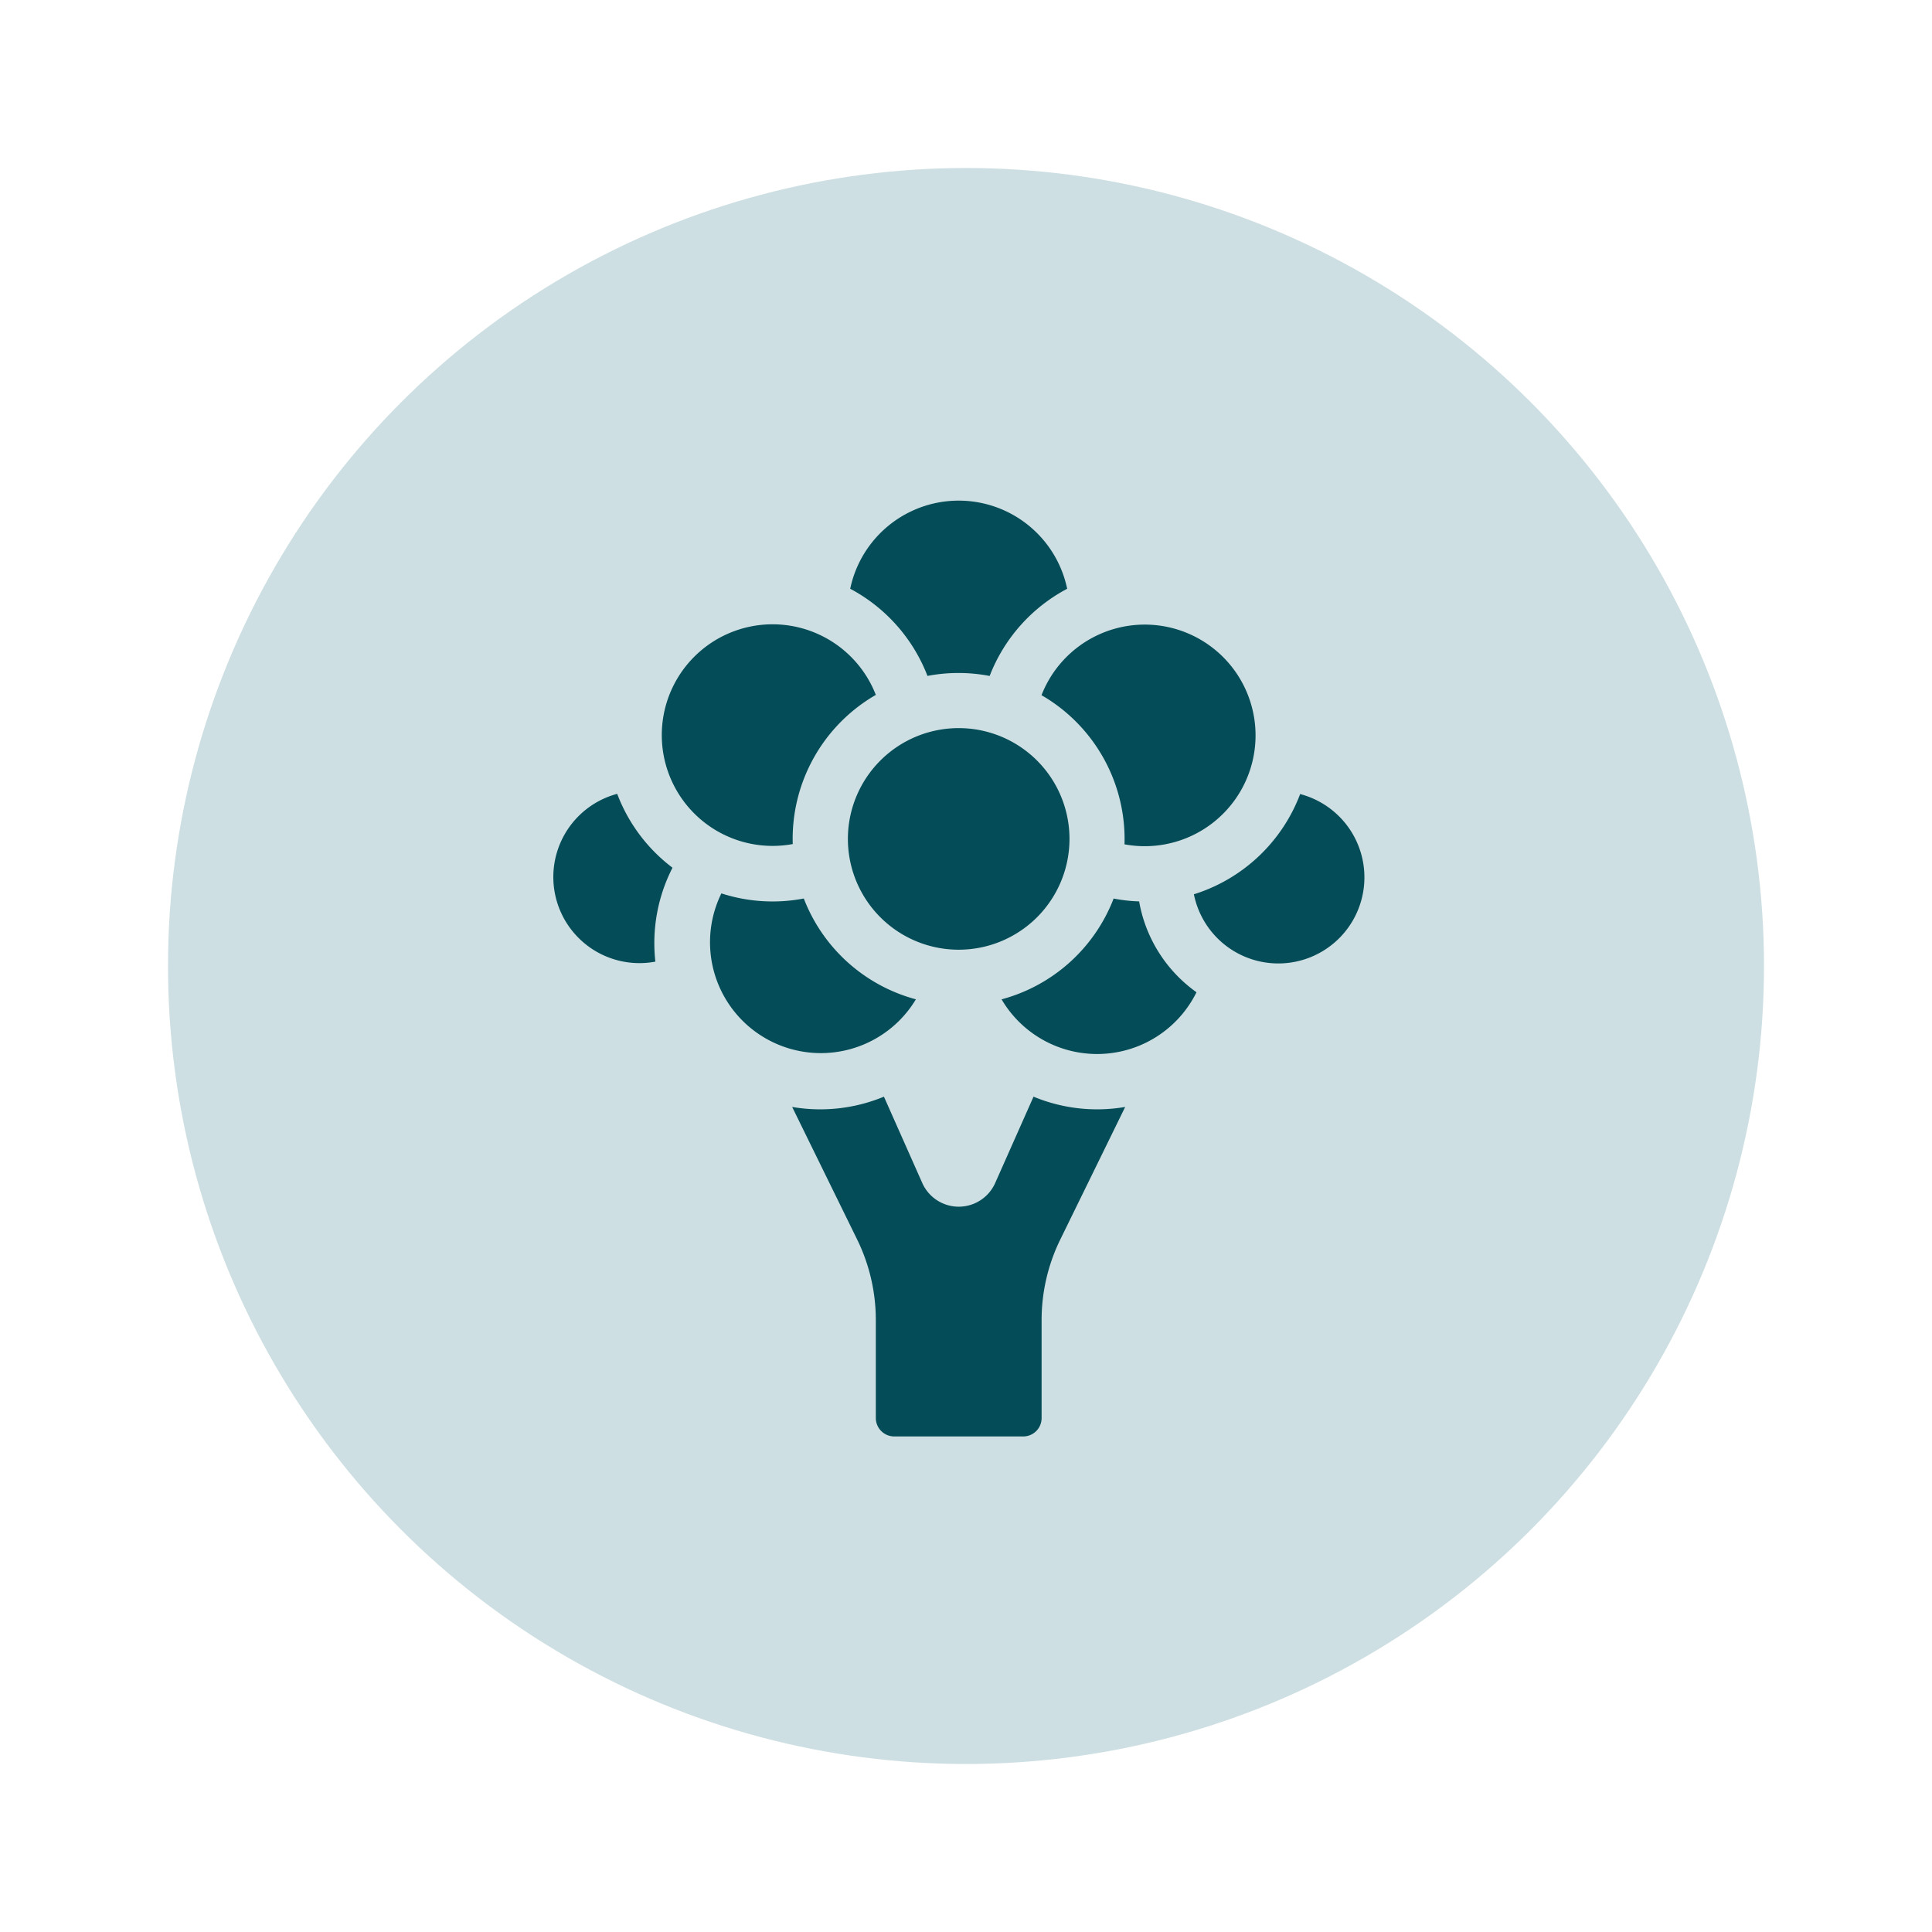
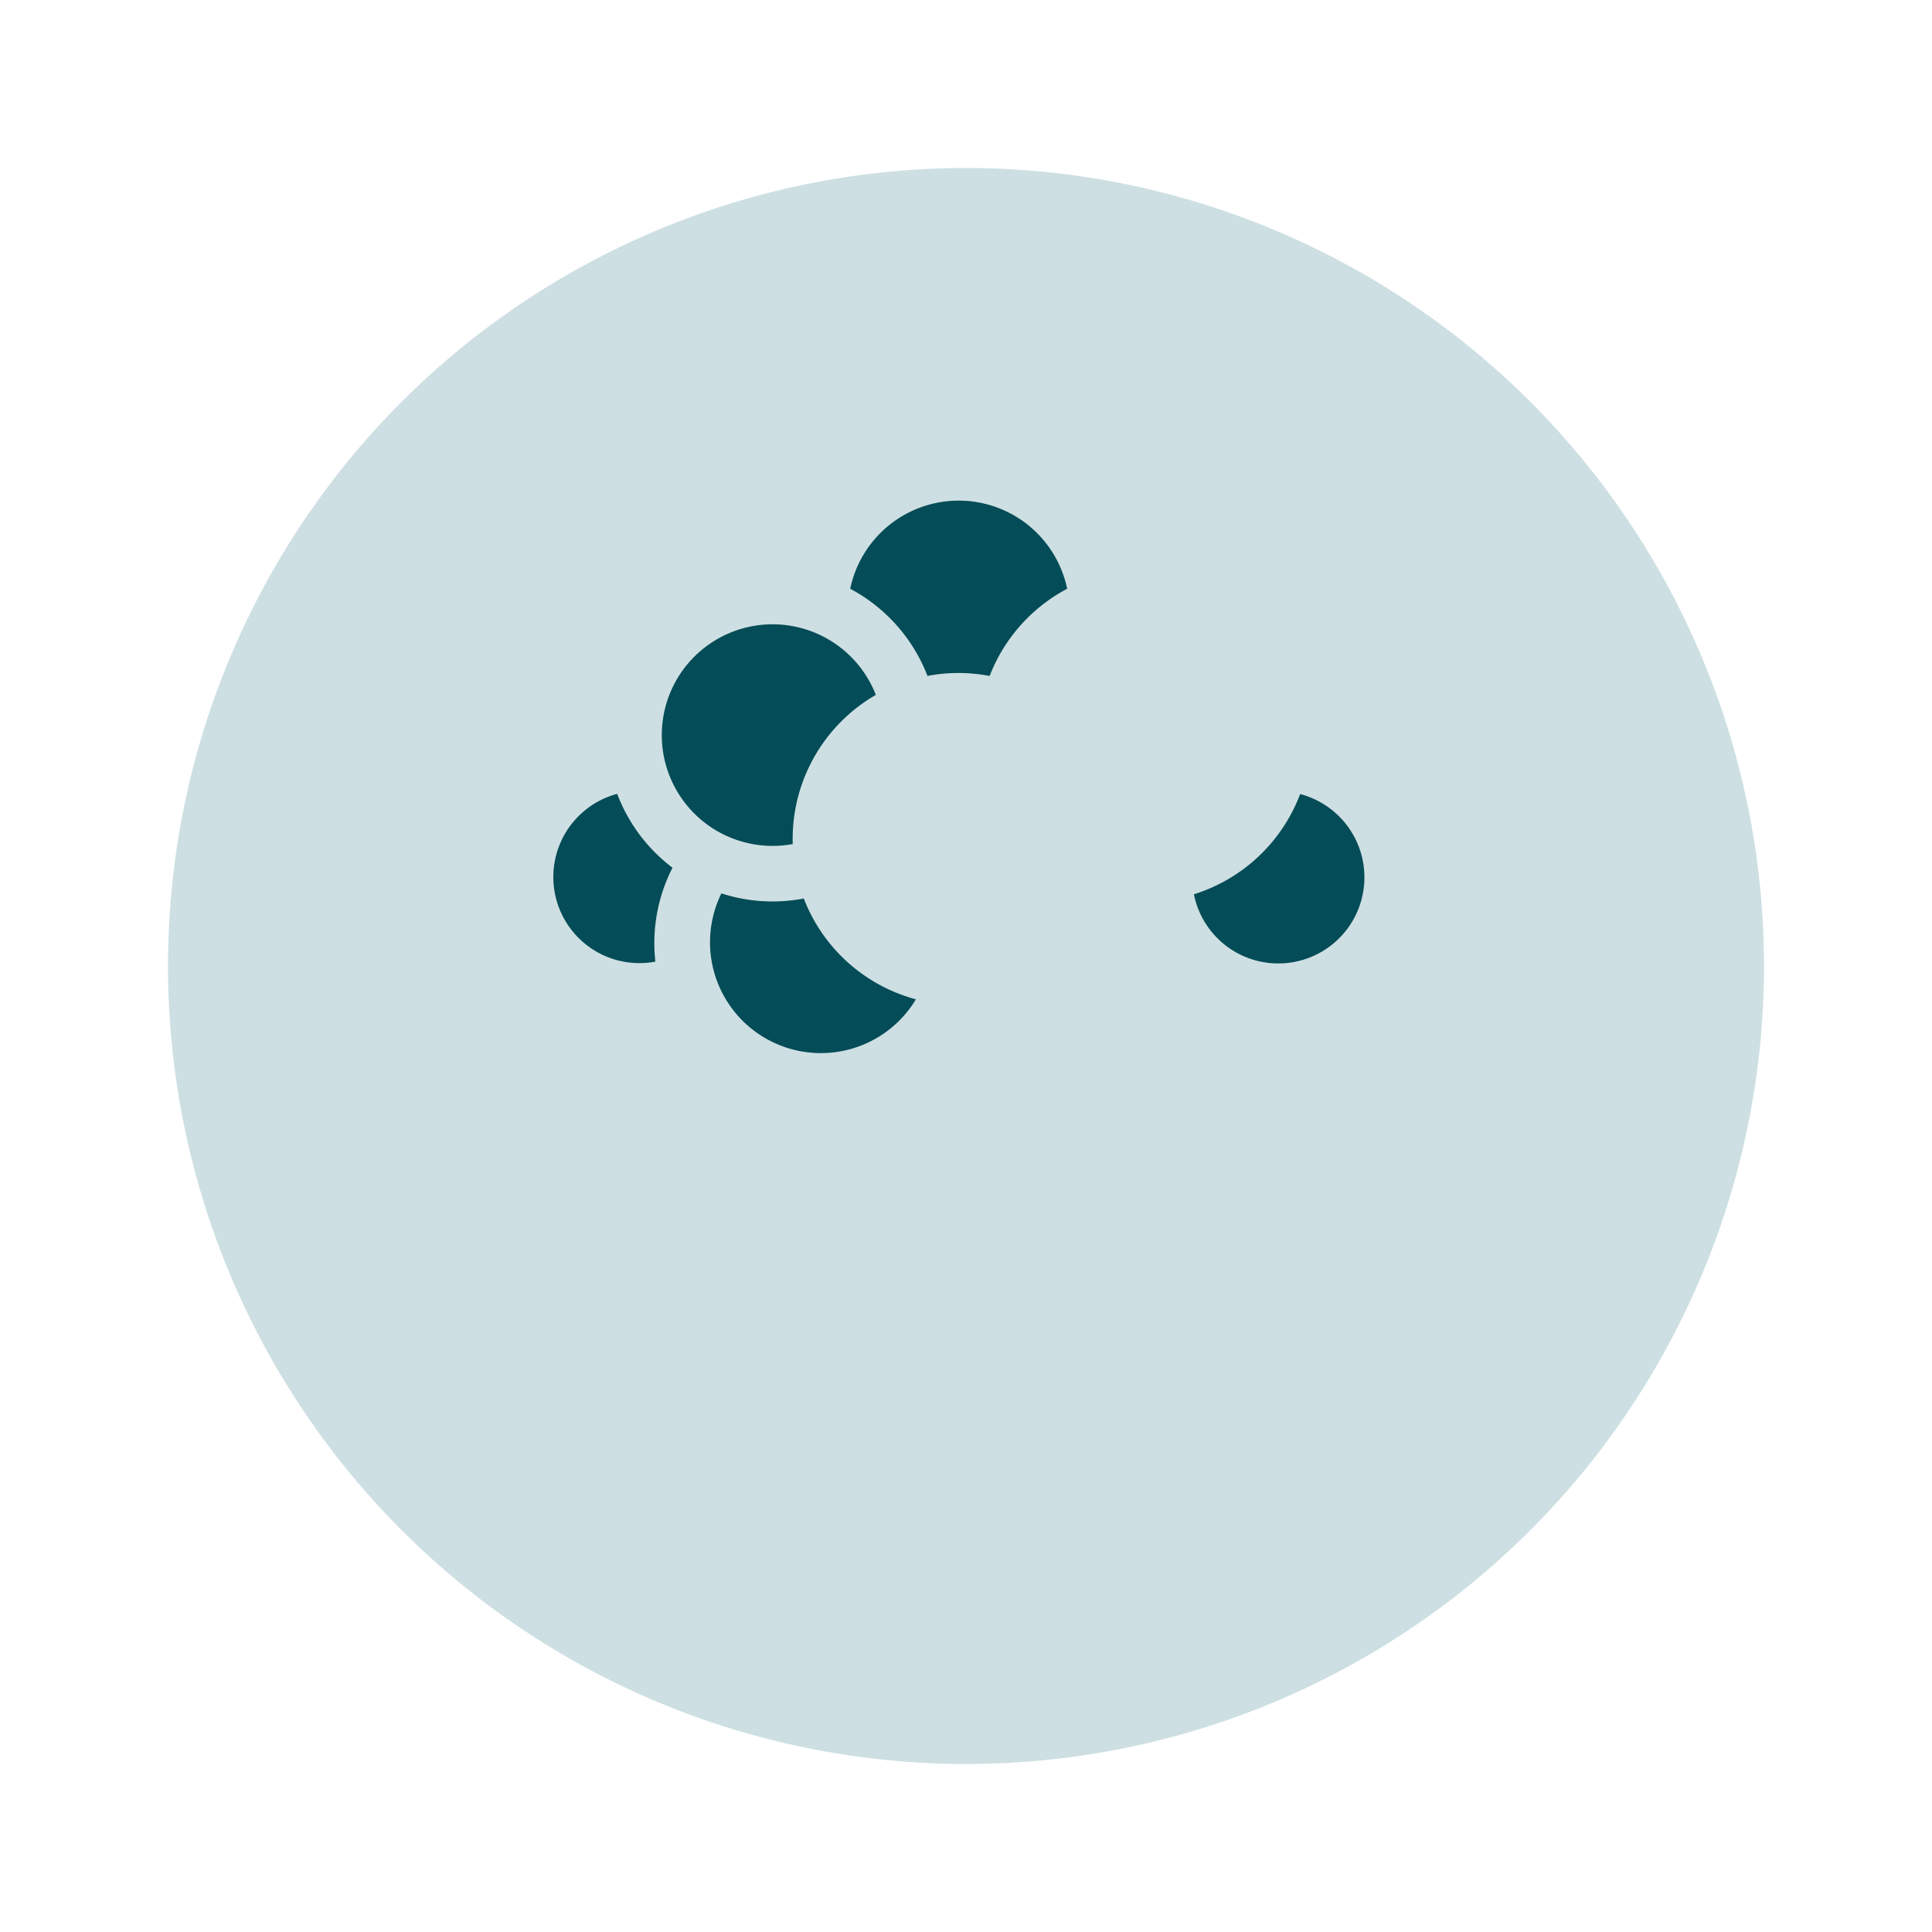
<svg xmlns="http://www.w3.org/2000/svg" width="46" height="46" viewBox="0 0 46 46">
  <rect x="0" y="0" width="46" height="46" fill="#808080" stroke="none" />
  <defs>
    <clipPath id="clip-Vitamin_A_Levels">
      <rect width="46" height="46" />
    </clipPath>
  </defs>
  <g id="Vitamin_A_Levels" data-name="Vitamin A Levels" clip-path="url(#clip-Vitamin_A_Levels)">
    <rect width="46" height="46" fill="#fff" />
    <g id="Group_1424" data-name="Group 1424" transform="translate(3.667 4)">
      <circle id="Ellipse_42" data-name="Ellipse 42" cx="19" cy="19" r="19" transform="translate(0.333)" fill="#cddfe2" />
      <g id="broccoli" transform="translate(9.52 7.92)">
-         <path id="Path_87" data-name="Path 87" d="M170,324.8l-.914,2.058a.95.95,0,0,1-1.734,0l-.914-2.058a3.959,3.959,0,0,1-2.185.245L165.8,328.2a4.362,4.362,0,0,1,.445,1.919v2.334a.439.439,0,0,0,.437.437h3.073a.437.437,0,0,0,.437-.437V330.12a4.361,4.361,0,0,1,.445-1.919l1.545-3.156A3.948,3.948,0,0,1,170,324.8Z" transform="translate(-158.579 -310.609)" fill="#044c57" />
        <path id="Path_88" data-name="Path 88" d="M35.447,159.874a2.05,2.05,0,0,0,.909,3.995,3.941,3.941,0,0,1,.408-2.236A3.959,3.959,0,0,1,35.447,159.874Z" transform="translate(-33.939 -152.893)" fill="#044c57" />
        <path id="Path_89" data-name="Path 89" d="M123.441,216.594a3.958,3.958,0,0,1-2.668-2.4,3.959,3.959,0,0,1-1.962-.122,2.639,2.639,0,0,0,4.63,2.524Z" transform="translate(-114.822 -204.721)" fill="#044c57" />
-         <path id="Path_90" data-name="Path 90" d="M281.64,216.925a3.824,3.824,0,0,1-.606-.068,3.958,3.958,0,0,1-2.668,2.4,2.639,2.639,0,0,0,4.641-.169,3.368,3.368,0,0,1-1.366-2.164Z" transform="translate(-267.706 -207.383)" fill="#044c57" />
        <path id="Path_91" data-name="Path 91" d="M197.7,4.176a3.949,3.949,0,0,1,1.485,0A3.969,3.969,0,0,1,201.031,2.1a2.639,2.639,0,0,0-5.166,0,3.969,3.969,0,0,1,1.84,2.076Z" transform="translate(-188.809 -0.002)" fill="#044c57" />
        <path id="Path_92" data-name="Path 92" d="M96.187,72.878a3.958,3.958,0,0,1,1.978-3.559,2.638,2.638,0,1,0-1.976,3.551Z" transform="translate(-90.499 -64.694)" fill="#044c57" />
        <path id="Path_93" data-name="Path 93" d="M385.675,159.874a3.973,3.973,0,0,1-2.48,2.375l-.052.016a2.05,2.05,0,1,0,2.533-2.385Z" transform="translate(-367.904 -152.893)" fill="#044c57" />
-         <path id="Path_94" data-name="Path 94" d="M300.169,69.319a3.958,3.958,0,0,1,1.976,3.551,2.638,2.638,0,1,0-1.976-3.551Z" transform="translate(-288.558 -64.687)" fill="#044c57" />
-         <path id="Path_95" data-name="Path 95" d="M197.232,124.063a2.638,2.638,0,1,0,2.639,2.638,2.638,2.638,0,0,0-2.639-2.638Z" transform="translate(-187.594 -118.647)" fill="#044c57" />
      </g>
    </g>
  </g>
</svg>